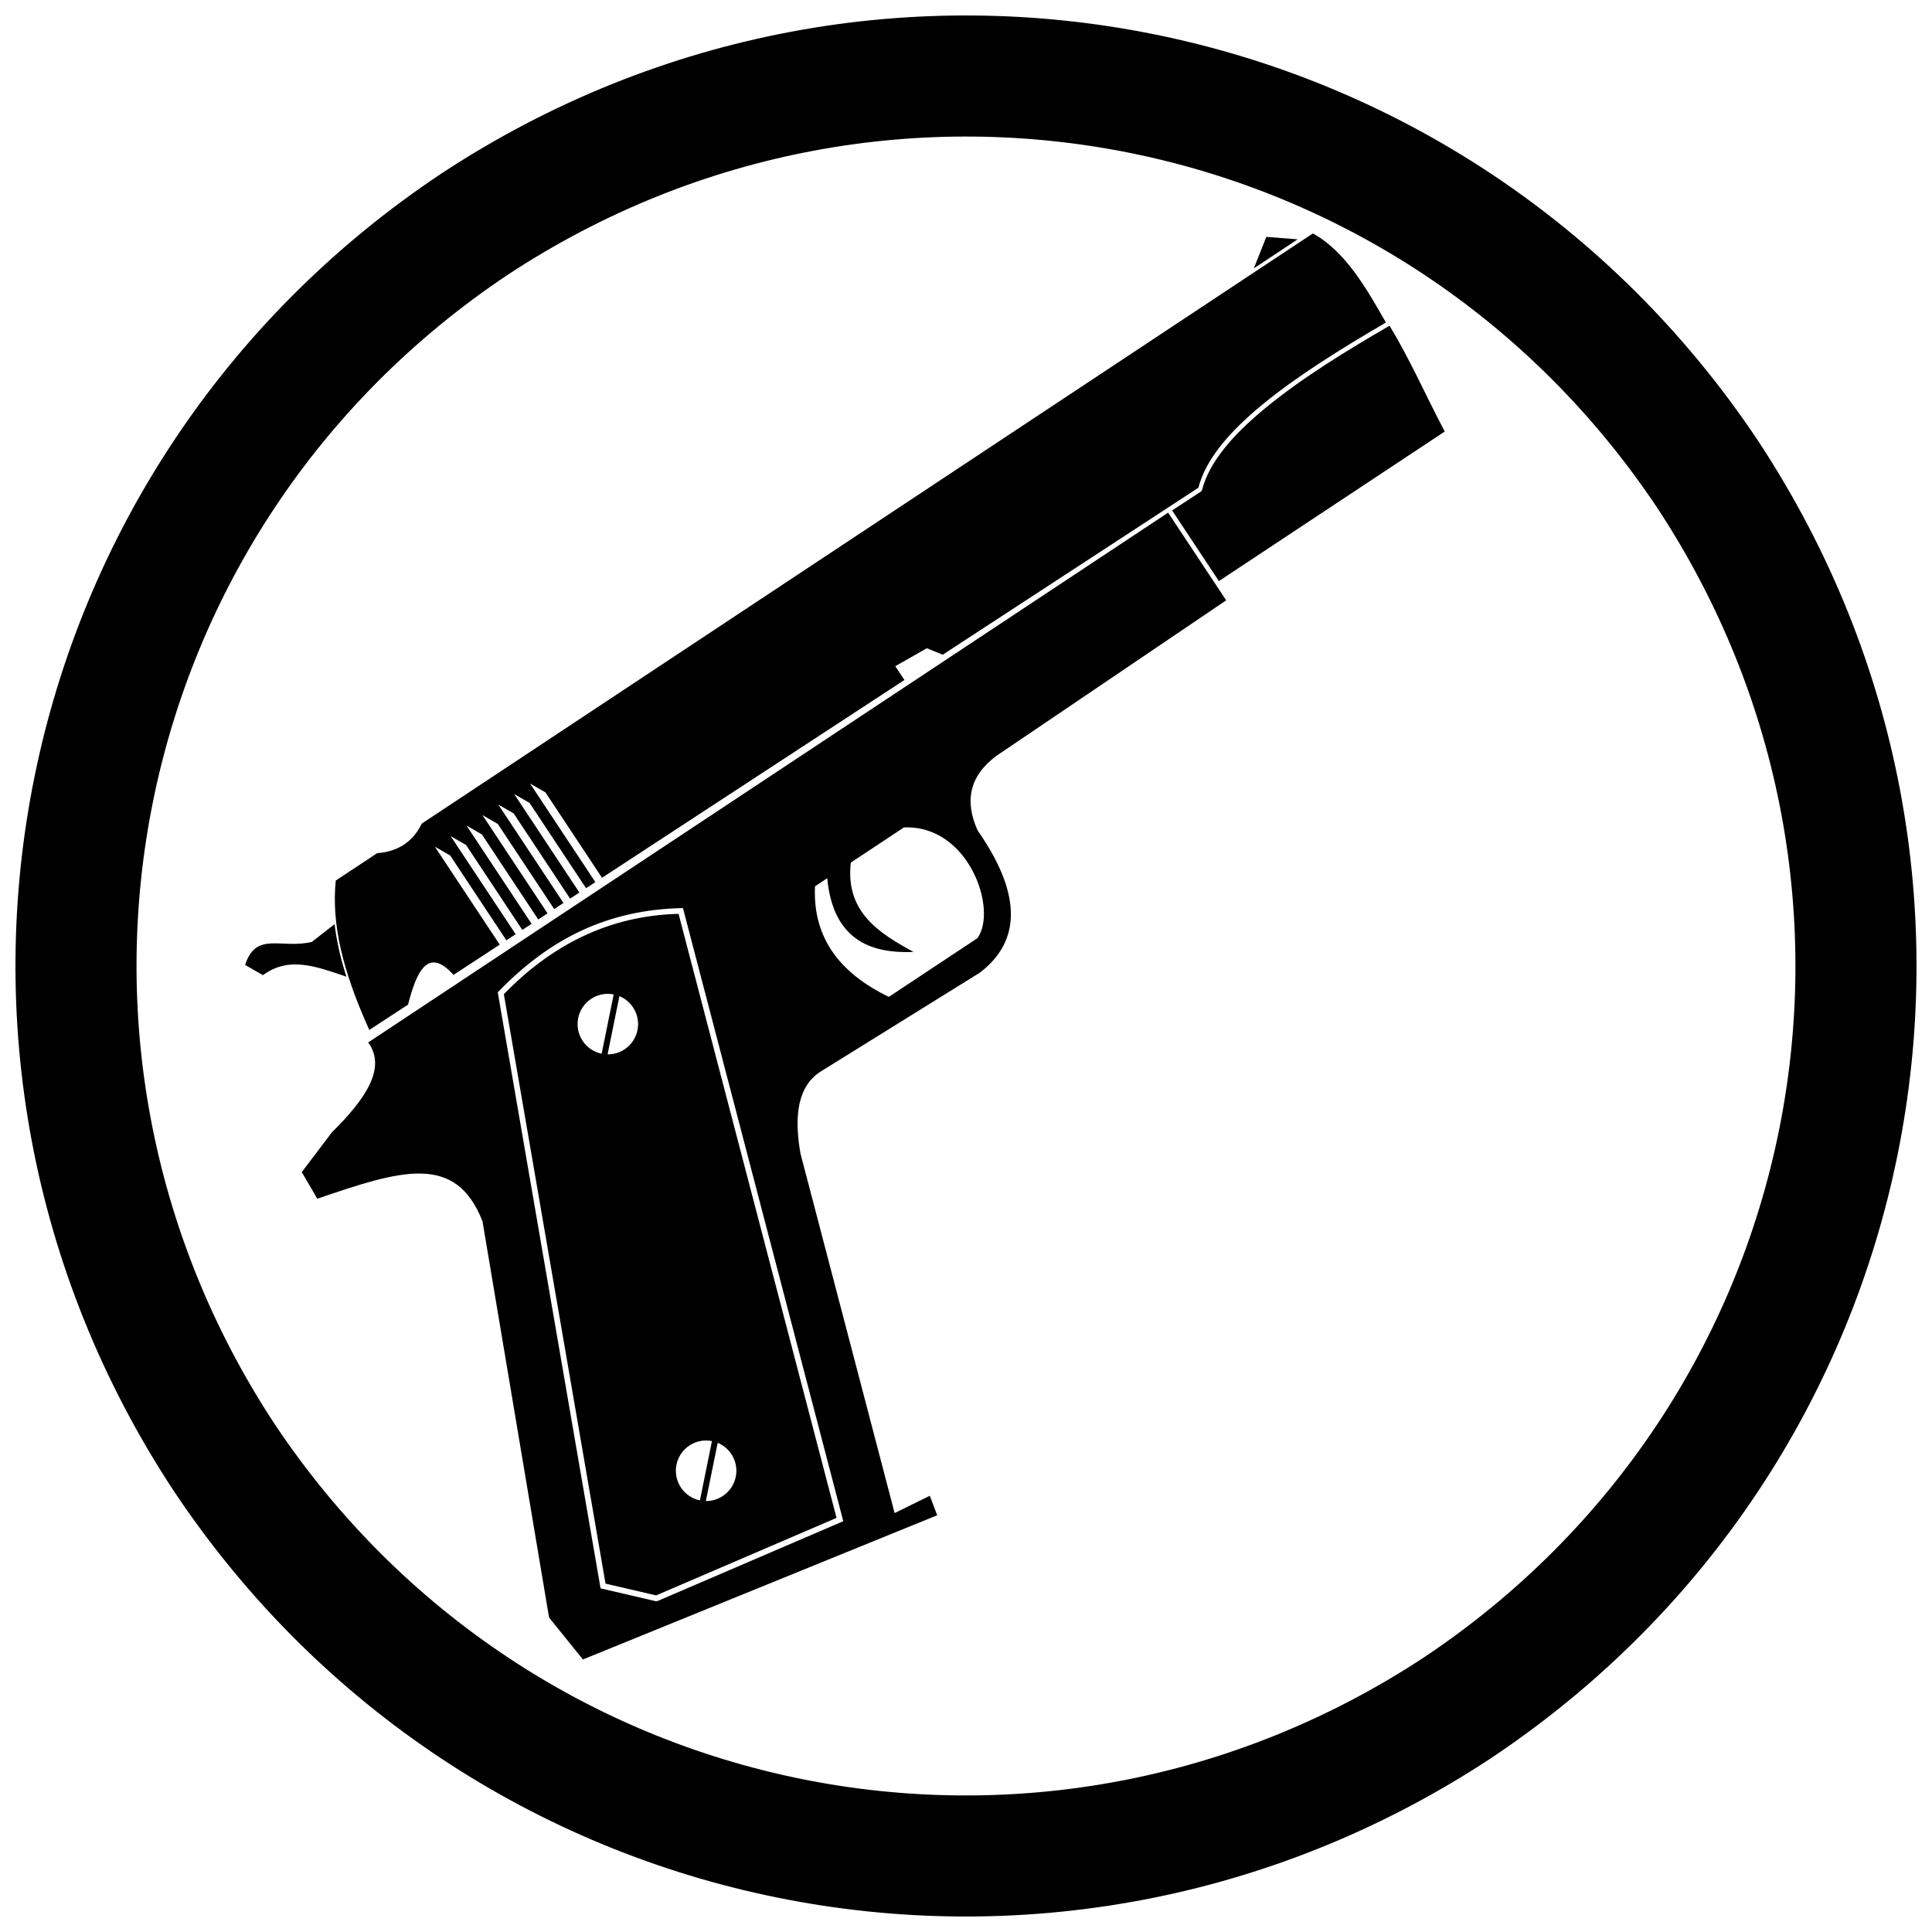
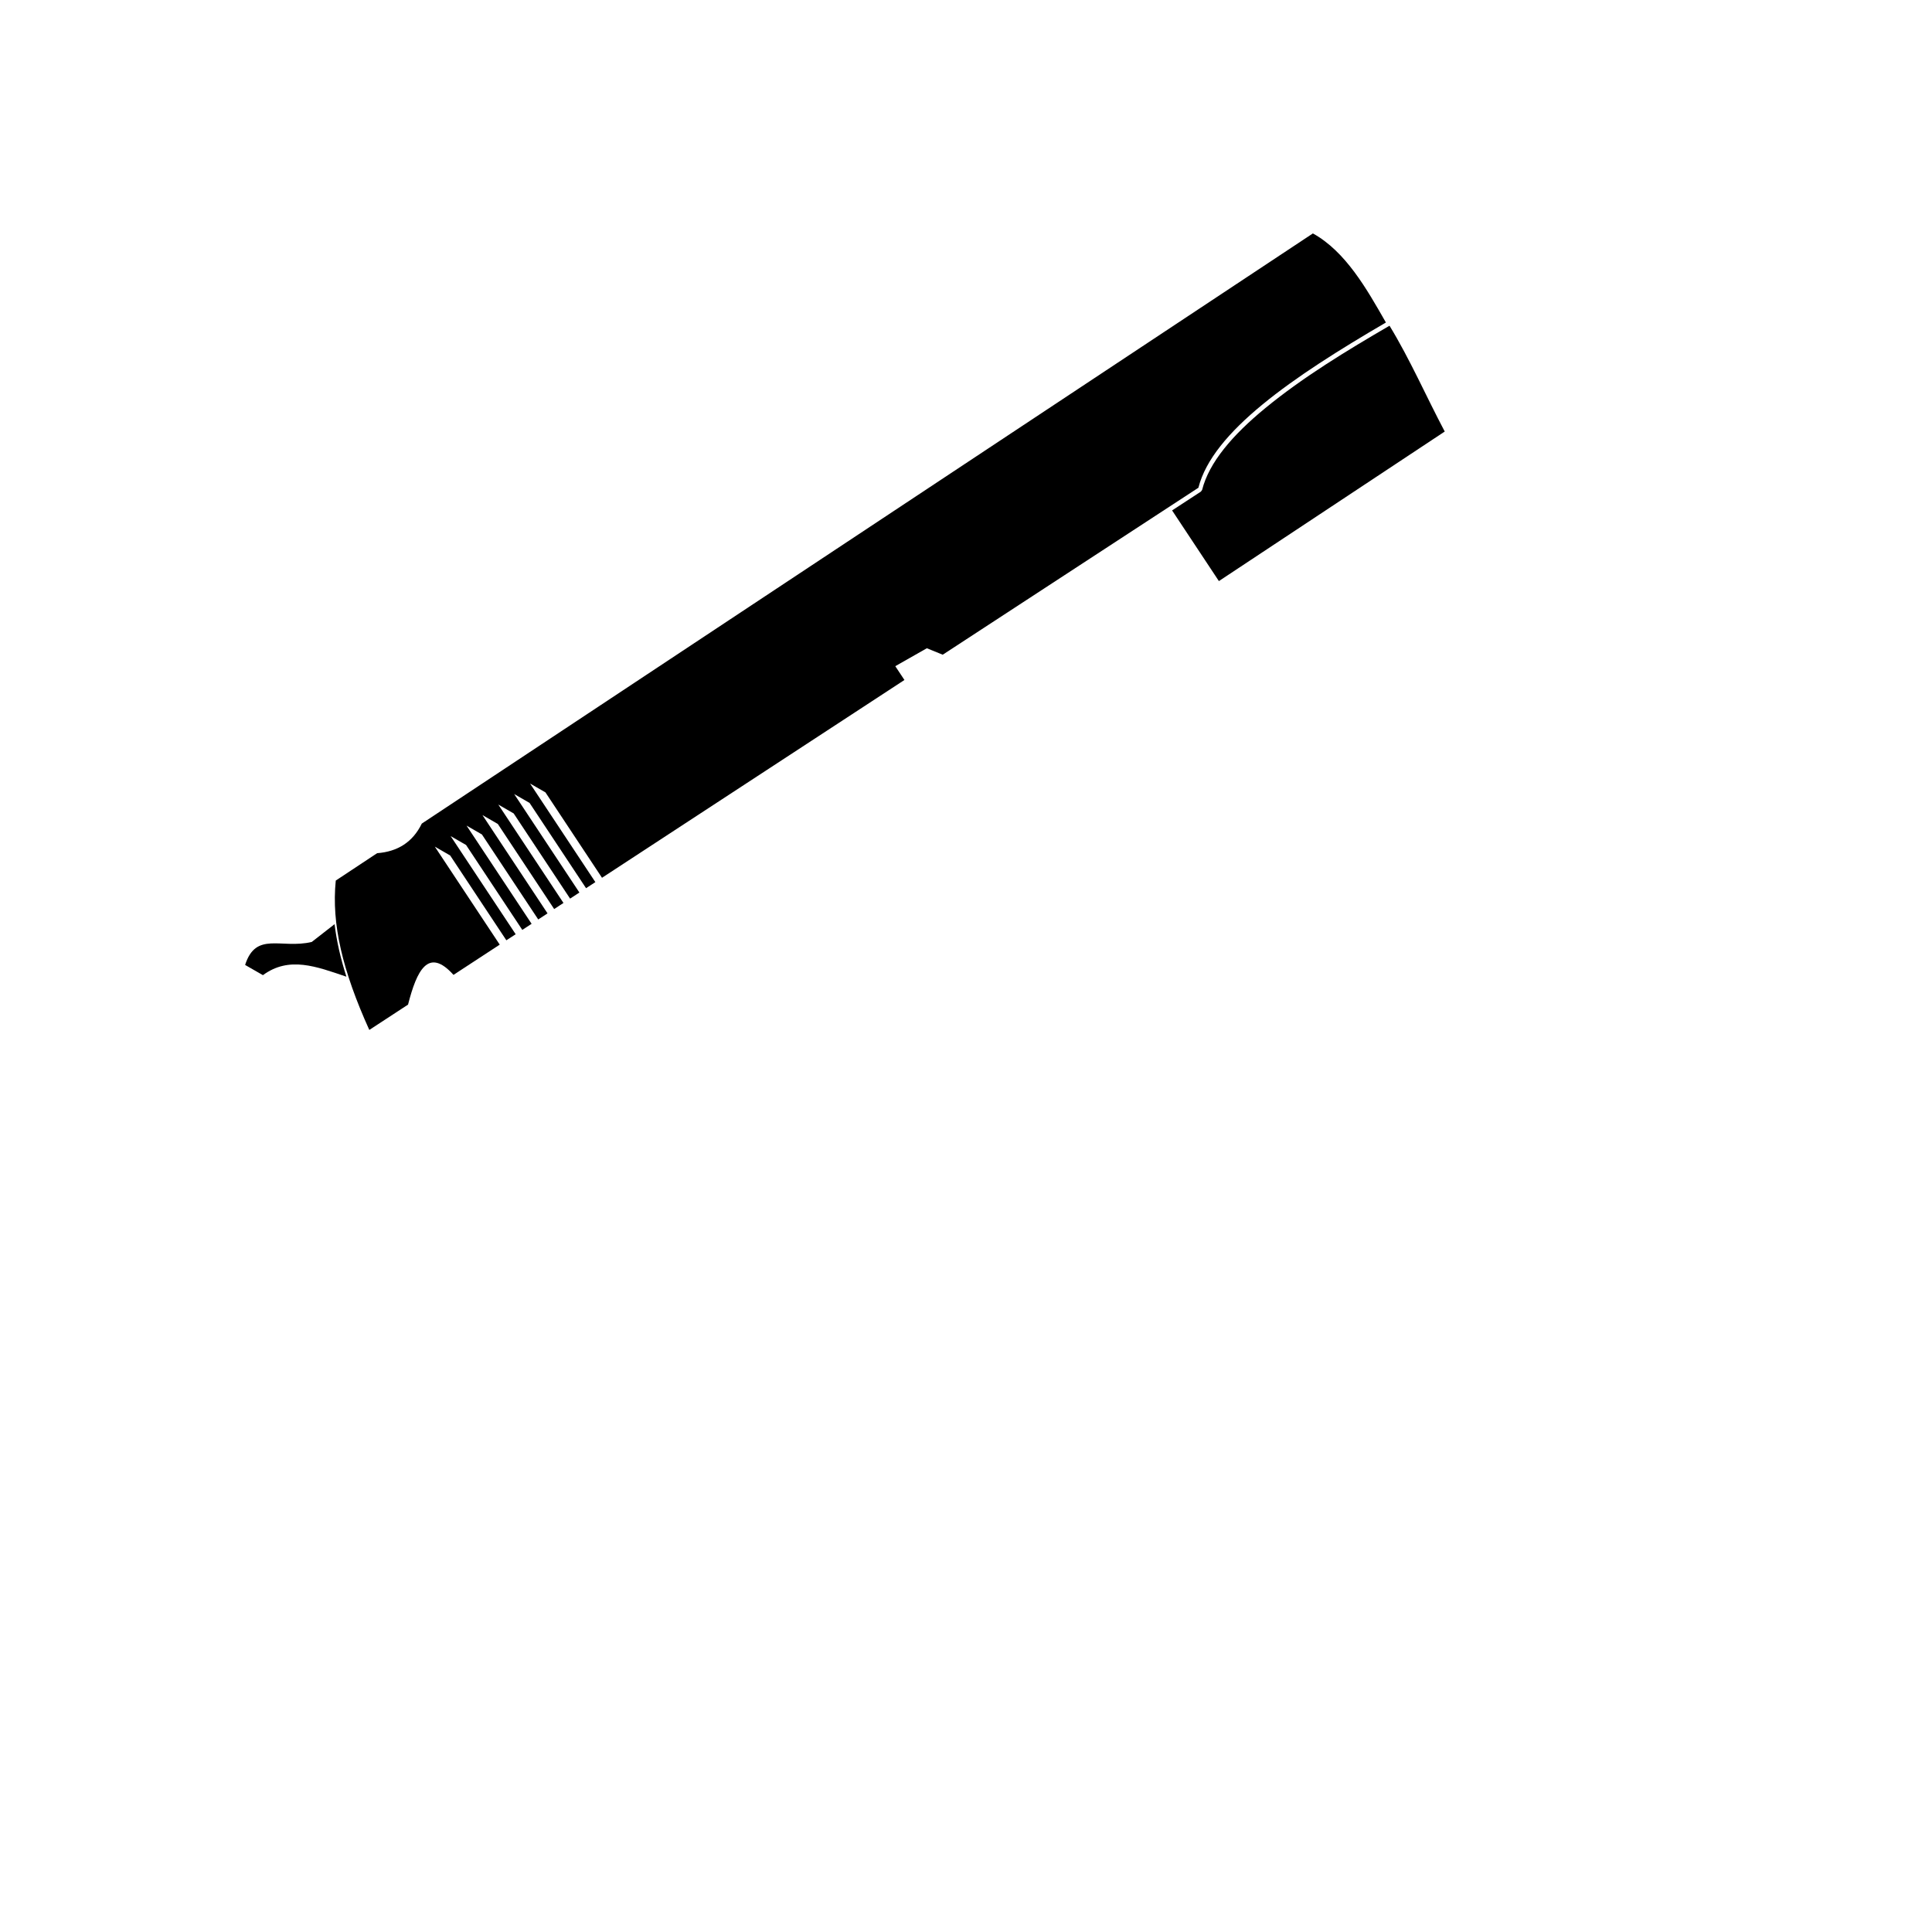
<svg xmlns="http://www.w3.org/2000/svg" width="800px" height="800px" version="1.1" viewBox="144 144 512 512">
  <defs>
    <clipPath id="a">
-       <path d="m148.09 148.09h503.81v503.81h-503.81z" />
-     </clipPath>
+       </clipPath>
  </defs>
  <path d="m491.93 205.86-236.15 156.4c-2.402 4.945-6.434 7.434-11.84 7.844l-10.957 7.254c-1.164 11.508 1.789 23.867 8.887 39.586l10.266-6.711c2.309-9.02 5.344-15.344 12.047-7.879l12.25-8.016-17.203-25.977 4.074 2.352 14.887 22.473 2.469-1.605-17.227-26 4.082 2.348 14.902 22.504 2.465-1.613-17.238-26.027 4.074 2.348 14.922 22.527 2.465-1.613-17.25-26.051 4.074 2.352 14.934 22.551 2.465-1.613-17.27-26.074 4.074 2.348 14.953 22.574 2.465-1.613-17.281-26.098 4.074 2.348 14.973 22.602 2.465-1.613-17.305-26.125 4.082 2.348 14.984 22.629 80.148-52.418-2.426-3.66 8.363-4.75 4.211 1.711 67.758-44.25c3.762-14.871 24.973-29.371 49.688-43.785-5.094-8.922-10.664-18.801-19.348-23.609z" fill-rule="evenodd" />
  <path d="m232.67 388.91-6.055 4.719c-8.137 1.918-14.781-2.898-17.656 6.09l4.719 2.707c6.957-5.117 14.191-2.273 22.121 0.406-1.57-4.926-2.609-9.527-3.133-13.922z" fill-rule="evenodd" />
  <path d="m526.87 258.36c-4.922-9.297-9.172-19.07-14.633-28.043-11.195 6.519-22.918 13.609-32.934 21.848-8.738 7.184-14.898 14.406-16.73 21.664l-0.32 0.449-7.637 4.988 12.402 18.727 59.848-39.629z" />
-   <path d="m453.56 279.86-211.99 140.4c4.957 6.754-0.742 15.055-9.613 23.82l-7.984 10.539 4.113 7.055c22.203-7.606 36.688-12.172 43.785 5.992l17.637 105 8.973 11.109 93.887-38.215-1.953-5.164-9.328 4.582-24.949-95.266c-1.801-10.234-0.66-18.102 5.582-21.891l41.941-26.051c11.355-8.672 10.793-21.363-0.582-37.695-3.426-7.606-2.328-14.305 4.938-19.738l60.938-41.246-15.395-23.238zm-122.5 261.93c1.543 0.02 3.113-0.418 4.492-1.336 3.695-2.445 4.707-7.422 2.262-11.117-0.918-1.379-2.188-2.391-3.621-2.977zm-4.363-14.707c-3.688 2.445-4.699 7.422-2.254 11.117 1.215 1.832 3.051 3.004 5.043 3.418l3.191-15.719c-1.996-0.391-4.148-0.031-5.981 1.184zm-21.68-103.66c1.543 0.012 3.113-0.422 4.496-1.336 3.688-2.445 4.699-7.422 2.254-11.117-0.914-1.387-2.188-2.394-3.617-2.984l-3.137 15.438zm-4.363-14.707c-3.688 2.445-4.699 7.422-2.254 11.109 1.215 1.84 3.051 3.008 5.043 3.426l3.191-15.719c-1.996-0.391-4.148-0.031-5.981 1.184zm82.895-45.438-14.074 9.32c-1.512 13.164 7.609 18.75 16.625 23.68-10.039 0.398-21.25-2.164-22.875-19.543l-3.242 2.152c-0.637 13.629 6.57 23.016 19.566 29.297l23.453-15.535c5.504-7.477-2.231-30.105-19.449-29.371zm-107.64 43.691 27.246 157.96 14.621 3.402 0.477-0.043 49.227-21.148-42.492-162.49c-19.945 0.387-35.348 8.082-49.078 22.324zm47.914-20.793 41.867 160.08-47.812 20.543-13.406-3.121-26.945-156.21c12.684-13.078 27.918-20.816 46.297-21.289z" fill-rule="evenodd" />
-   <path d="m479.59 206.78-3.309 8.34 11.617-7.699z" fill-rule="evenodd" />
  <g clip-path="url(#a)">
-     <path d="m609.98 260.93c-77.383-116.14-232.49-147.65-349.05-70.914-116.14 77.383-147.65 232.49-70.914 349.05 77.383 116.14 232.49 147.65 349.05 70.914 116.14-77.383 147.65-232.49 70.914-349.05zm-331.34-44.164c101.79-66.953 236.99-39.488 304.59 61.879 66.953 101.79 39.488 236.99-61.879 304.59-101.79 66.953-236.99 39.488-304.59-61.879-66.953-101.79-39.488-236.99 61.879-304.59z" />
-   </g>
+     </g>
</svg>